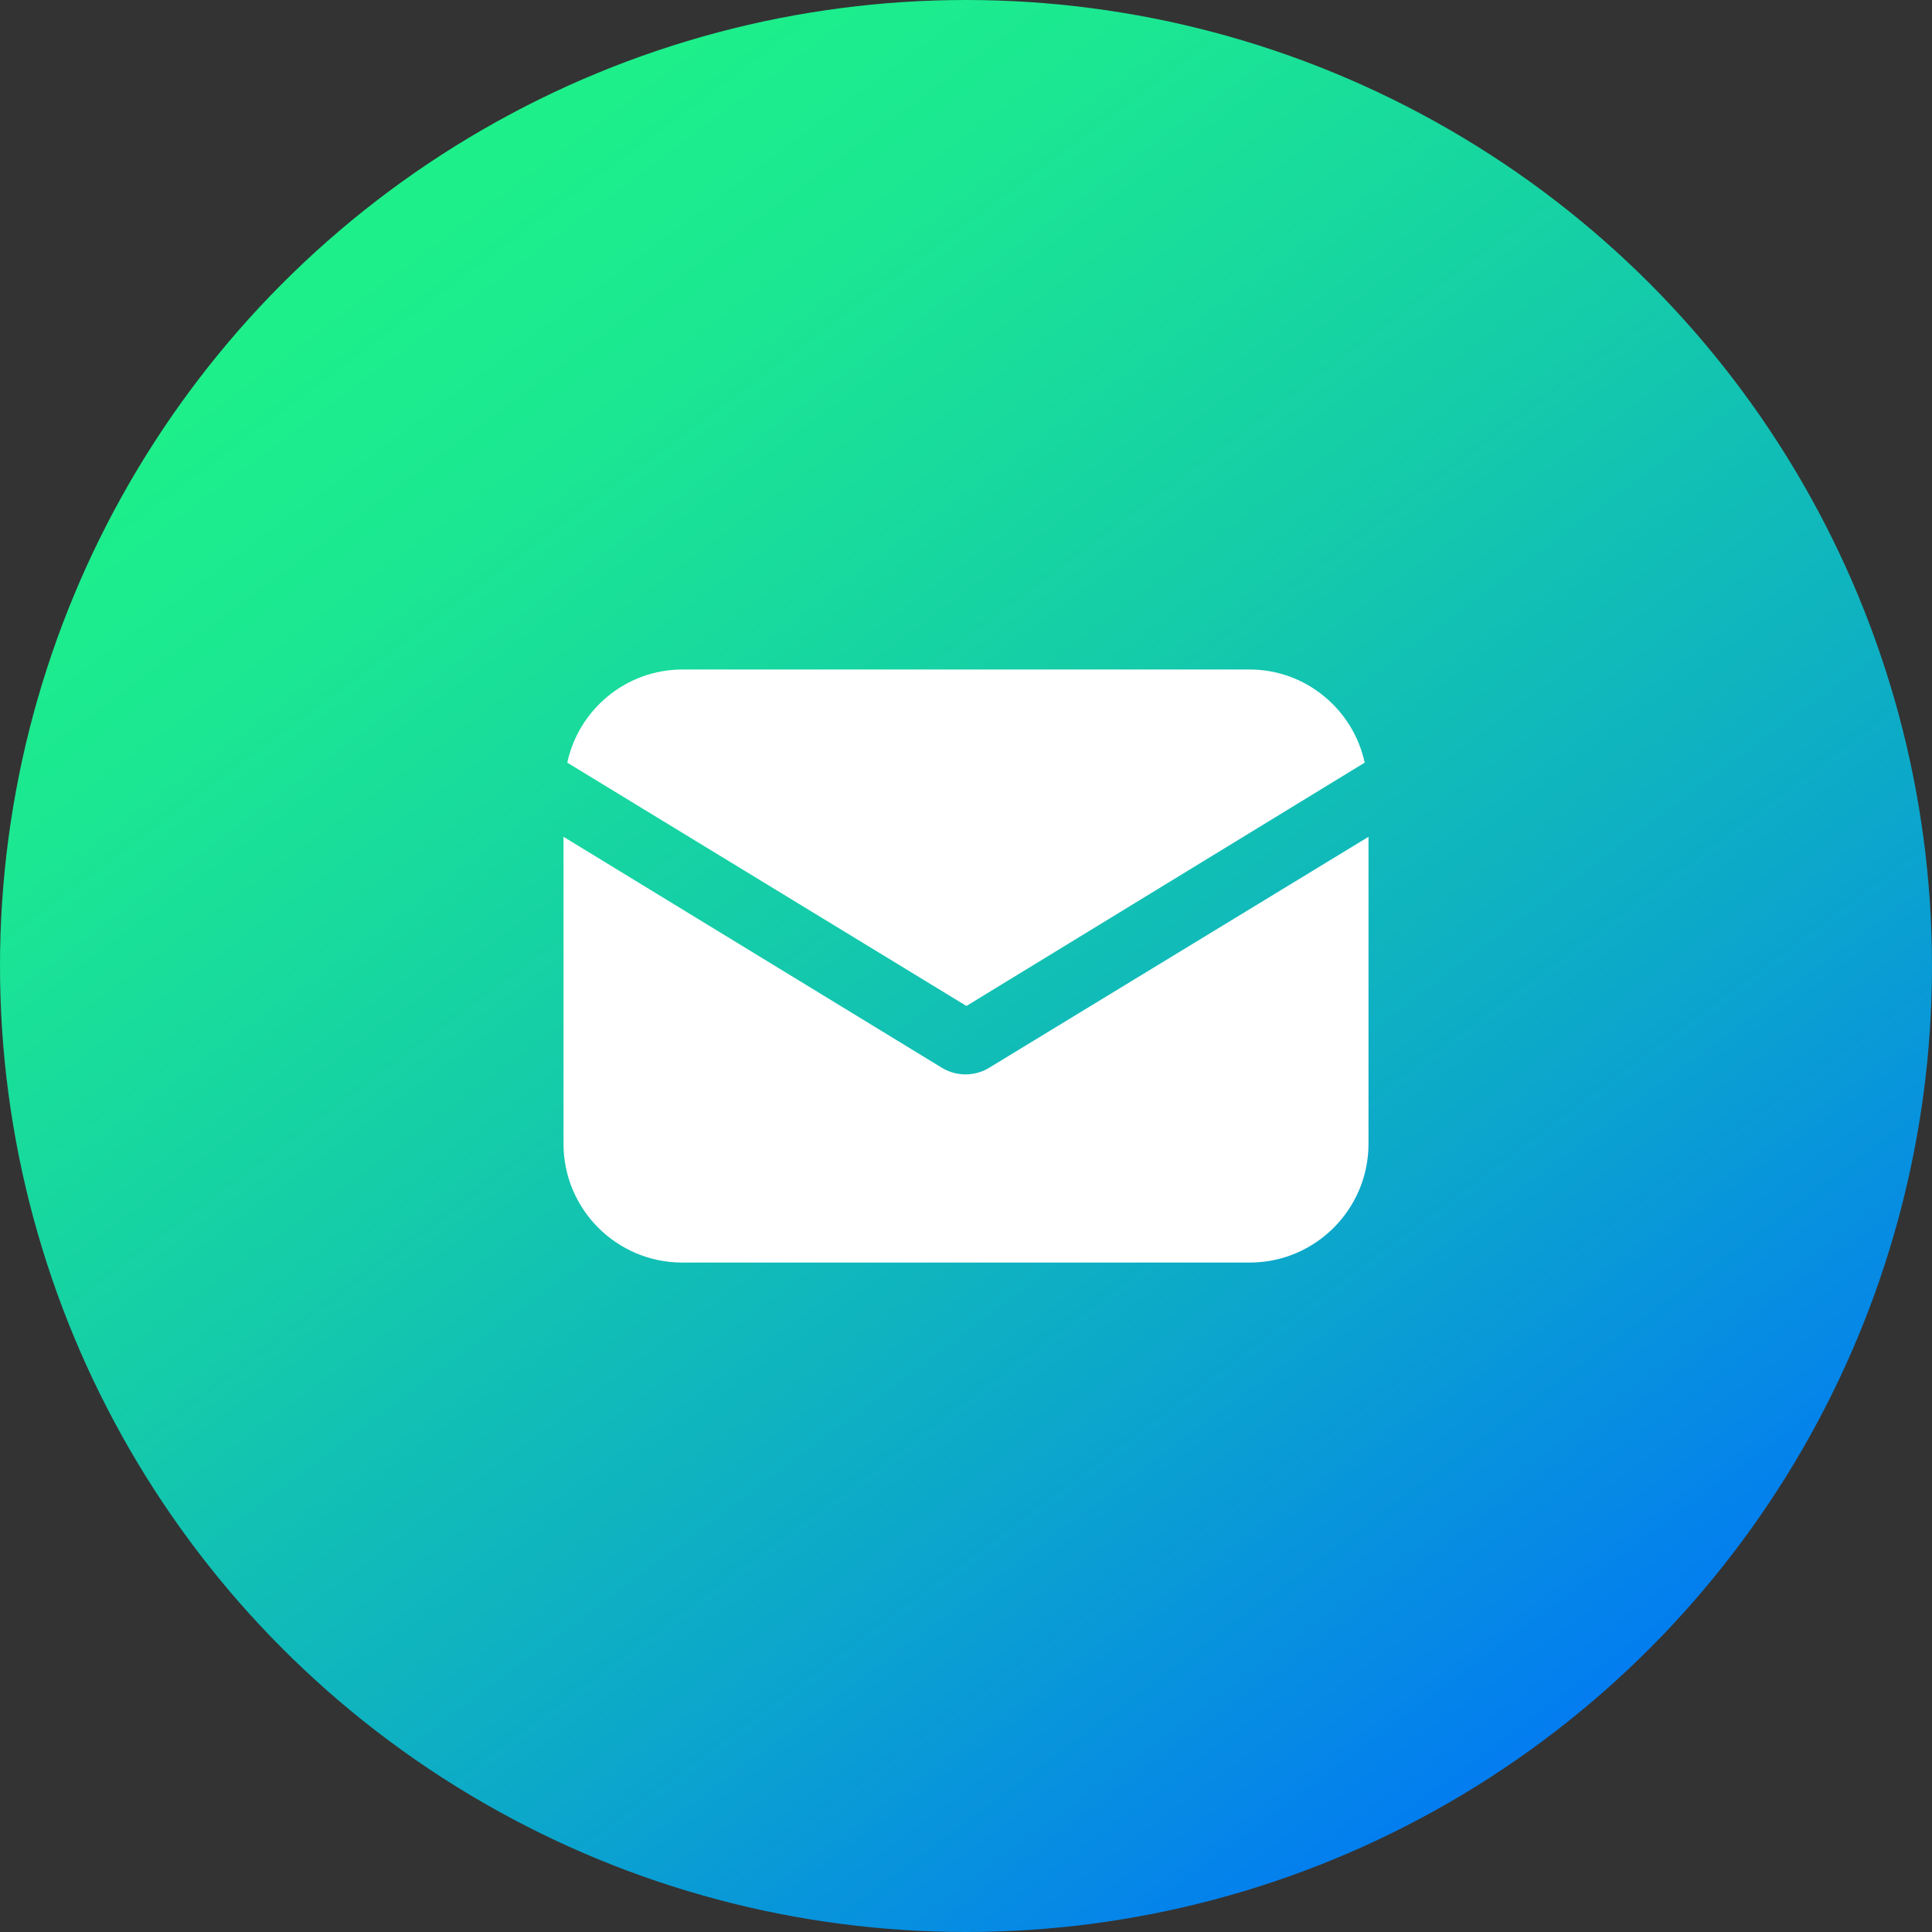
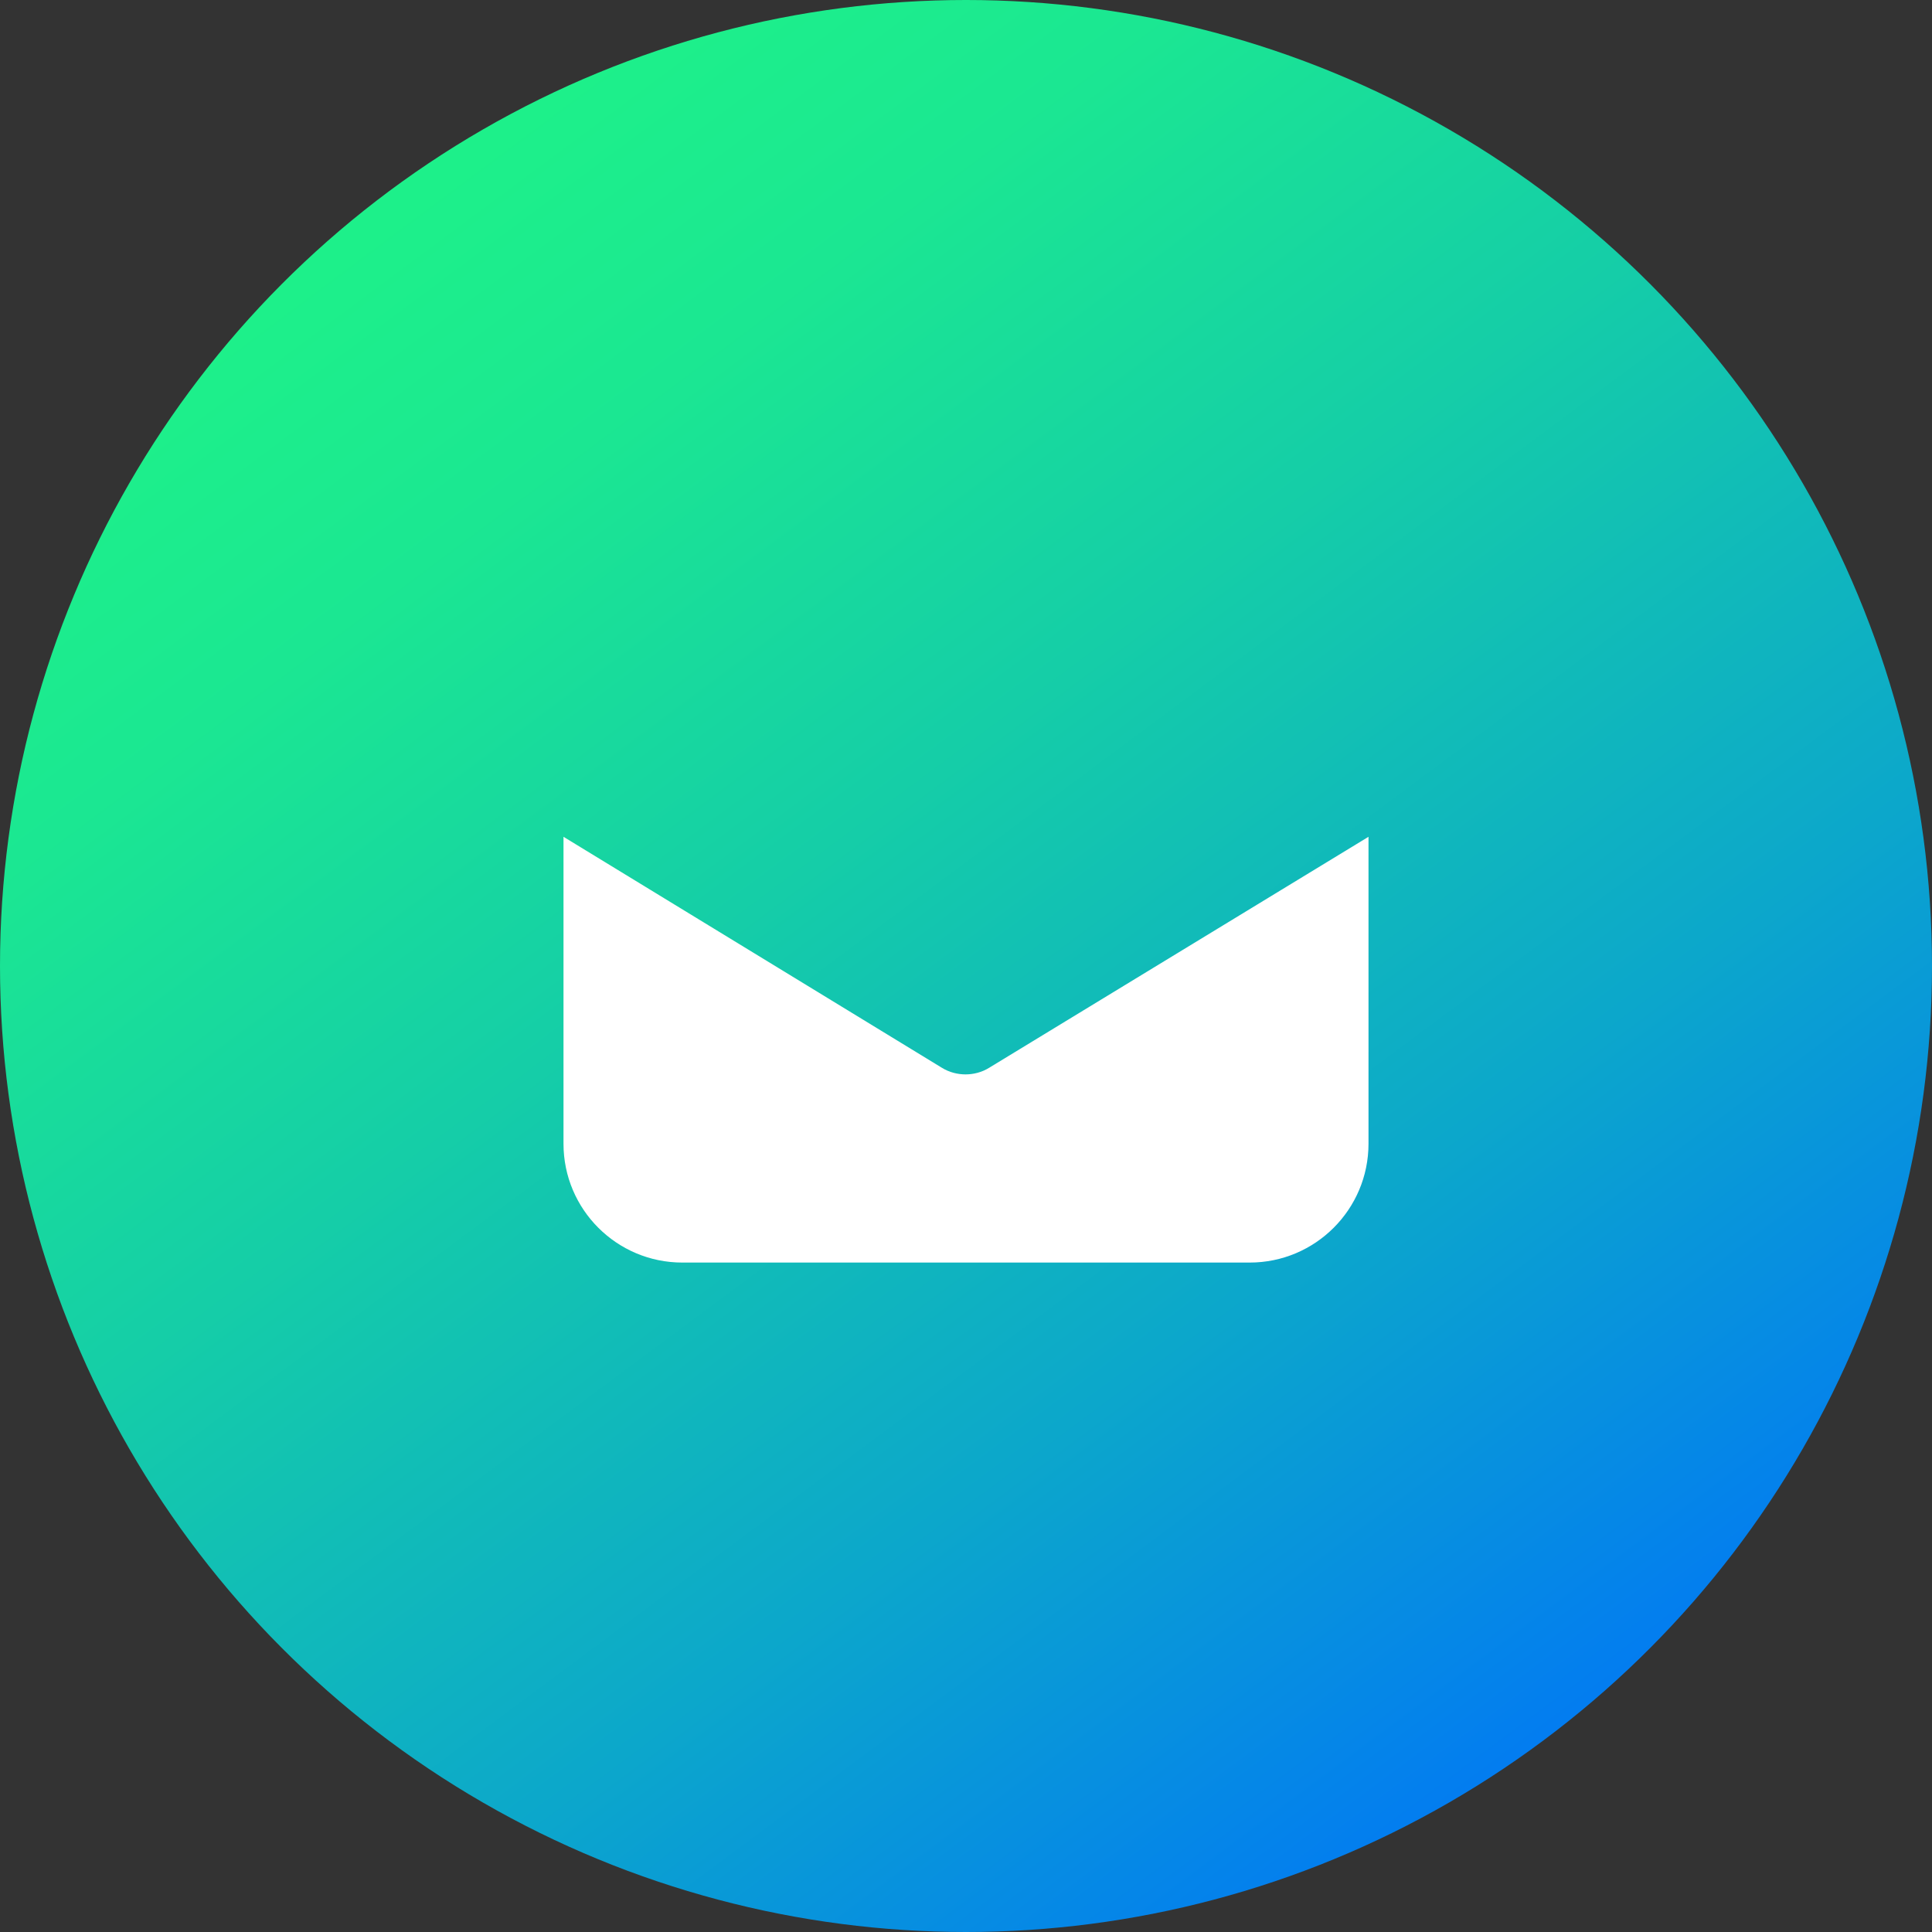
<svg xmlns="http://www.w3.org/2000/svg" width="48" height="48" viewBox="0 0 48 48" fill="none">
  <rect x="0" y="0" width="48" height="48" fill="#333333" stroke="none" />
  <circle cx="24" cy="24" r="24" fill="url(#paint0_linear_13542_1191)" />
  <path d="M24.578 26.527C24.39 26.645 24.177 26.693 23.988 26.693C23.799 26.693 23.587 26.645 23.398 26.527L14 20.79V28.416C14 30.046 15.322 31.368 16.952 31.368H31.048C32.678 31.368 34 30.046 34 28.416V20.79L24.578 26.527Z" fill="white" />
-   <path d="M31.048 16.634H16.951C15.558 16.634 14.377 17.625 14.094 18.948L24.011 24.993L33.905 18.948C33.621 17.625 32.441 16.634 31.048 16.634Z" fill="white" />
  <defs>
    <linearGradient id="paint0_linear_13542_1191" x1="11.557" y1="3.999" x2="42.847" y2="46.059" gradientUnits="userSpaceOnUse">
      <stop stop-color="#1DF08A" />
      <stop offset="0.14" stop-color="#1BE792" />
      <stop offset="0.36" stop-color="#15CEA7" />
      <stop offset="0.65" stop-color="#0CA7CB" />
      <stop offset="0.98" stop-color="#0070FB" />
      <stop offset="1" stop-color="#006DFF" />
    </linearGradient>
  </defs>
</svg>